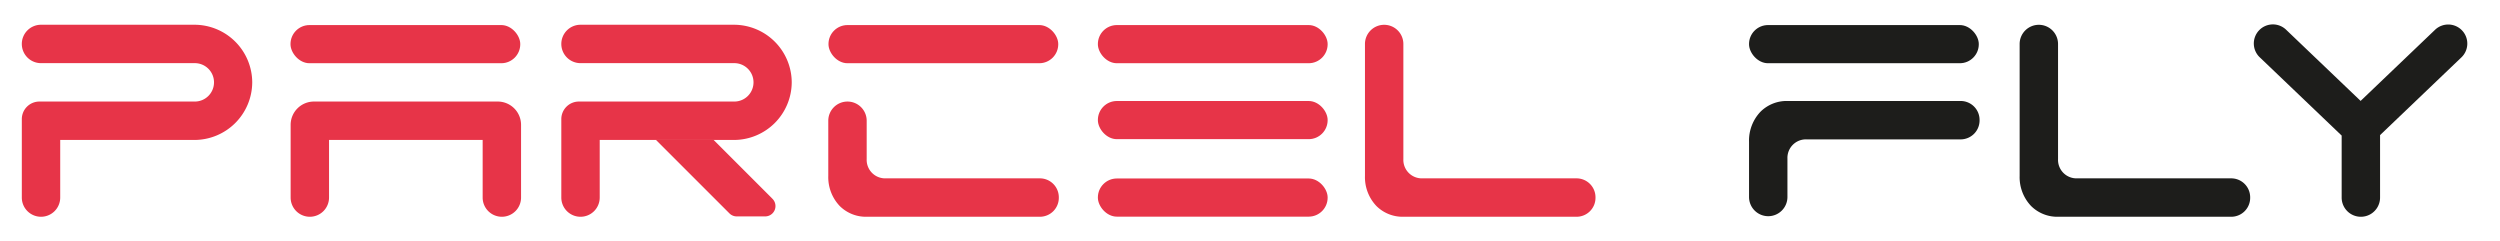
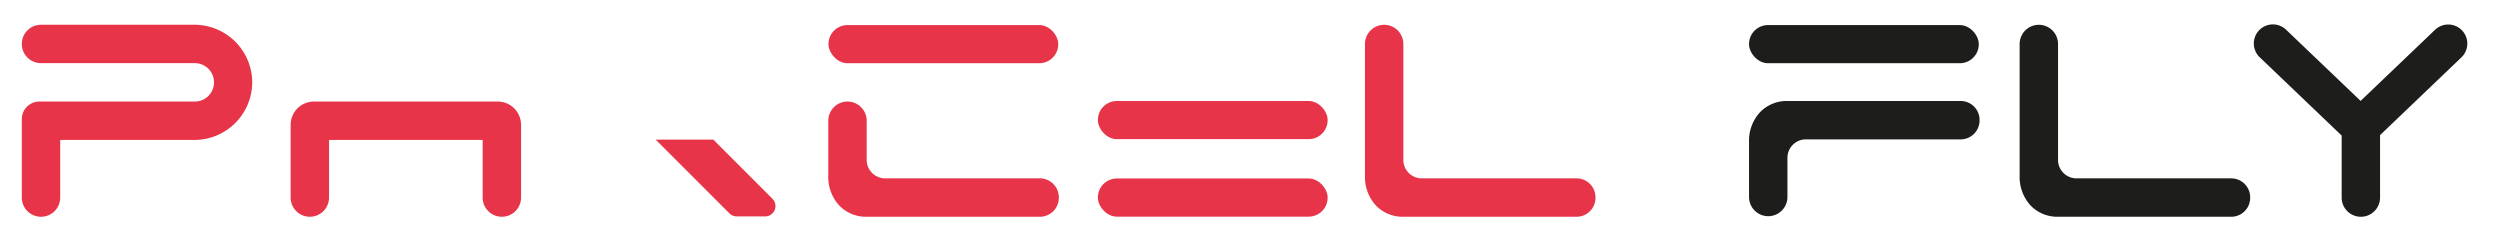
<svg xmlns="http://www.w3.org/2000/svg" id="Layer_1" viewBox="0 0 556.383 53.711">
  <defs>
    <style>.cls-1{fill:#e73448;}.cls-2{fill:#1d1d1b;}</style>
  </defs>
  <title>parcel-fly-logo</title>
  <path class="cls-1" d="M4.855,43.967V26.513a3.913,3.913,0,0,1,3.913-3.913H43.356a4.273,4.273,0,0,0,4.273-4.314h0a4.273,4.273,0,0,0-4.273-4.232H9.128A4.273,4.273,0,0,1,4.855,9.781h0A4.273,4.273,0,0,1,9.128,5.507H43.262A12.873,12.873,0,0,1,56.135,18.381h0A12.884,12.884,0,0,1,43.251,31.147h-29.85v12.82a4.273,4.273,0,0,1-4.273,4.273h0A4.273,4.273,0,0,1,4.855,43.967Z" />
-   <path class="cls-1" d="M124.922,43.967V26.513a3.913,3.913,0,0,1,3.913-3.913h34.588a4.273,4.273,0,0,0,4.273-4.314h0a4.273,4.273,0,0,0-4.273-4.232H129.196a4.273,4.273,0,0,1-4.273-4.273h0a4.273,4.273,0,0,1,4.273-4.273h34.133a12.873,12.873,0,0,1,12.873,12.873h0a12.884,12.884,0,0,1-12.884,12.767h-29.85v12.82a4.273,4.273,0,0,1-4.273,4.273h0A4.273,4.273,0,0,1,124.922,43.967Z" />
  <path class="cls-1" d="M64.682,43.967V27.789a5.189,5.189,0,0,1,5.189-5.189h40.903a5.189,5.189,0,0,1,5.189,5.189v16.178a4.273,4.273,0,0,1-4.273,4.273h0a4.273,4.273,0,0,1-4.273-4.273v-12.82H73.229v12.82a4.273,4.273,0,0,1-4.273,4.273h0A4.273,4.273,0,0,1,64.682,43.967Z" />
  <path class="cls-1" d="M192.884,48.241a8.256,8.256,0,0,1-6.004-2.399,9.307,9.307,0,0,1-2.543-6.7V26.874a4.273,4.273,0,0,1,4.273-4.273h0a4.273,4.273,0,0,1,4.273,4.273v8.547a4.117,4.117,0,0,0,4.273,4.273h34.27a4.218,4.218,0,0,1,4.217,4.176l.001.114a4.215,4.215,0,0,1-4.217,4.256Z" />
  <path class="cls-1" d="M312.324,48.241a8.256,8.256,0,0,1-6.004-2.399,9.307,9.307,0,0,1-2.543-6.7V9.794A4.273,4.273,0,0,1,308.05,5.52h0a4.273,4.273,0,0,1,4.273,4.273V35.421a4.117,4.117,0,0,0,4.273,4.273h34.27a4.218,4.218,0,0,1,4.217,4.176l.001.114a4.215,4.215,0,0,1-4.217,4.256Z" />
  <path class="cls-1" d="M158.741,31.07l13.171,13.171a2.298,2.298,0,0,1-1.625,3.922h-6.321a2.297,2.297,0,0,1-1.625-.673L145.921,31.07" />
  <rect class="cls-1" x="184.382" y="5.579" width="51.134" height="8.492" rx="4.224" />
-   <rect class="cls-1" x="244.337" y="5.579" width="51.134" height="8.492" rx="4.224" />
  <rect class="cls-1" x="244.337" y="22.479" width="51.134" height="8.492" rx="4.224" />
  <rect class="cls-1" x="244.337" y="39.722" width="51.134" height="8.492" rx="4.224" />
-   <rect class="cls-1" x="64.652" y="5.579" width="51.134" height="8.492" rx="4.224" />
  <path class="cls-2" d="M458.024,48.241a8.256,8.256,0,0,1-6.004-2.399,9.307,9.307,0,0,1-2.543-6.7V9.794A4.273,4.273,0,0,1,453.75,5.52h0a4.273,4.273,0,0,1,4.273,4.273V35.421a4.117,4.117,0,0,0,4.273,4.273h34.27a4.218,4.218,0,0,1,4.217,4.176l.001.114a4.215,4.215,0,0,1-4.217,4.256Z" />
  <rect class="cls-2" x="389.253" y="5.579" width="51.134" height="8.492" rx="4.224" />
-   <path class="cls-2" d="M436.344,22.474a4.215,4.215,0,0,1,4.217,4.256l-.001.114a4.218,4.218,0,0,1-4.217,4.176h-34.27A4.116,4.116,0,0,0,397.8,35.294v8.547a4.273,4.273,0,0,1-4.273,4.273h0a4.273,4.273,0,0,1-4.273-4.273V31.573a9.307,9.307,0,0,1,2.543-6.7A8.256,8.256,0,0,1,397.8,22.474Z" />
+   <path class="cls-2" d="M436.344,22.474a4.215,4.215,0,0,1,4.217,4.256l-.001.114a4.218,4.218,0,0,1-4.217,4.176h-34.27A4.116,4.116,0,0,0,397.8,35.294v8.547a4.273,4.273,0,0,1-4.273,4.273h0a4.273,4.273,0,0,1-4.273-4.273V31.573a9.307,9.307,0,0,1,2.543-6.7A8.256,8.256,0,0,1,397.8,22.474" />
  <path class="cls-2" d="M547.931,6.768a4.246,4.246,0,0,0-6.003-.137L525.363,22.458,508.797,6.631a4.246,4.246,0,1,0-5.866,6.14L521.144,30.172l0,13.797a4.273,4.273,0,1,0,8.547,0V30.067L547.794,12.771A4.246,4.246,0,0,0,547.931,6.768Z" />
</svg>